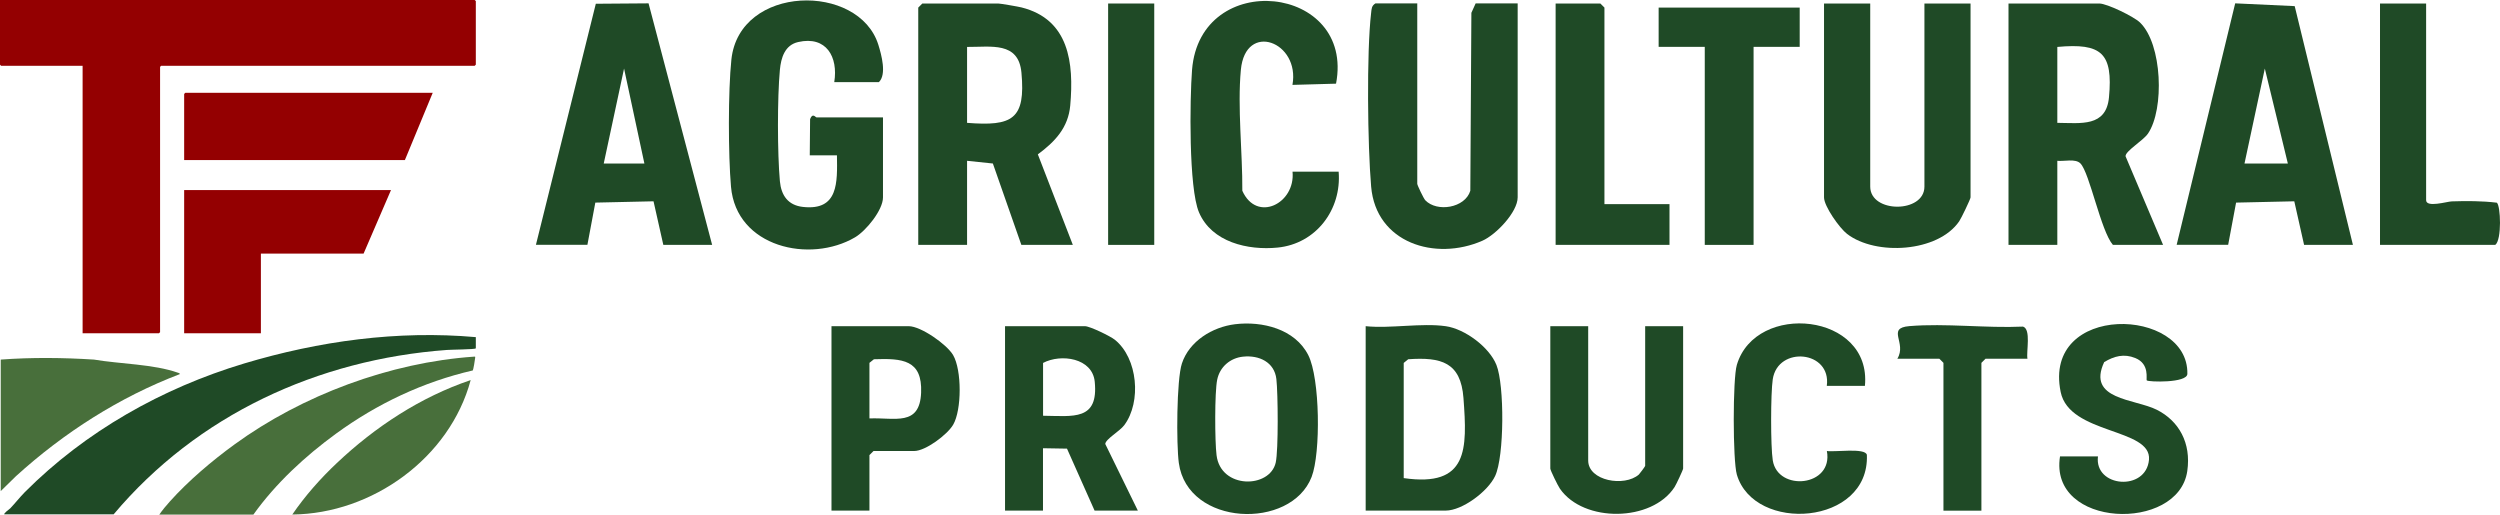
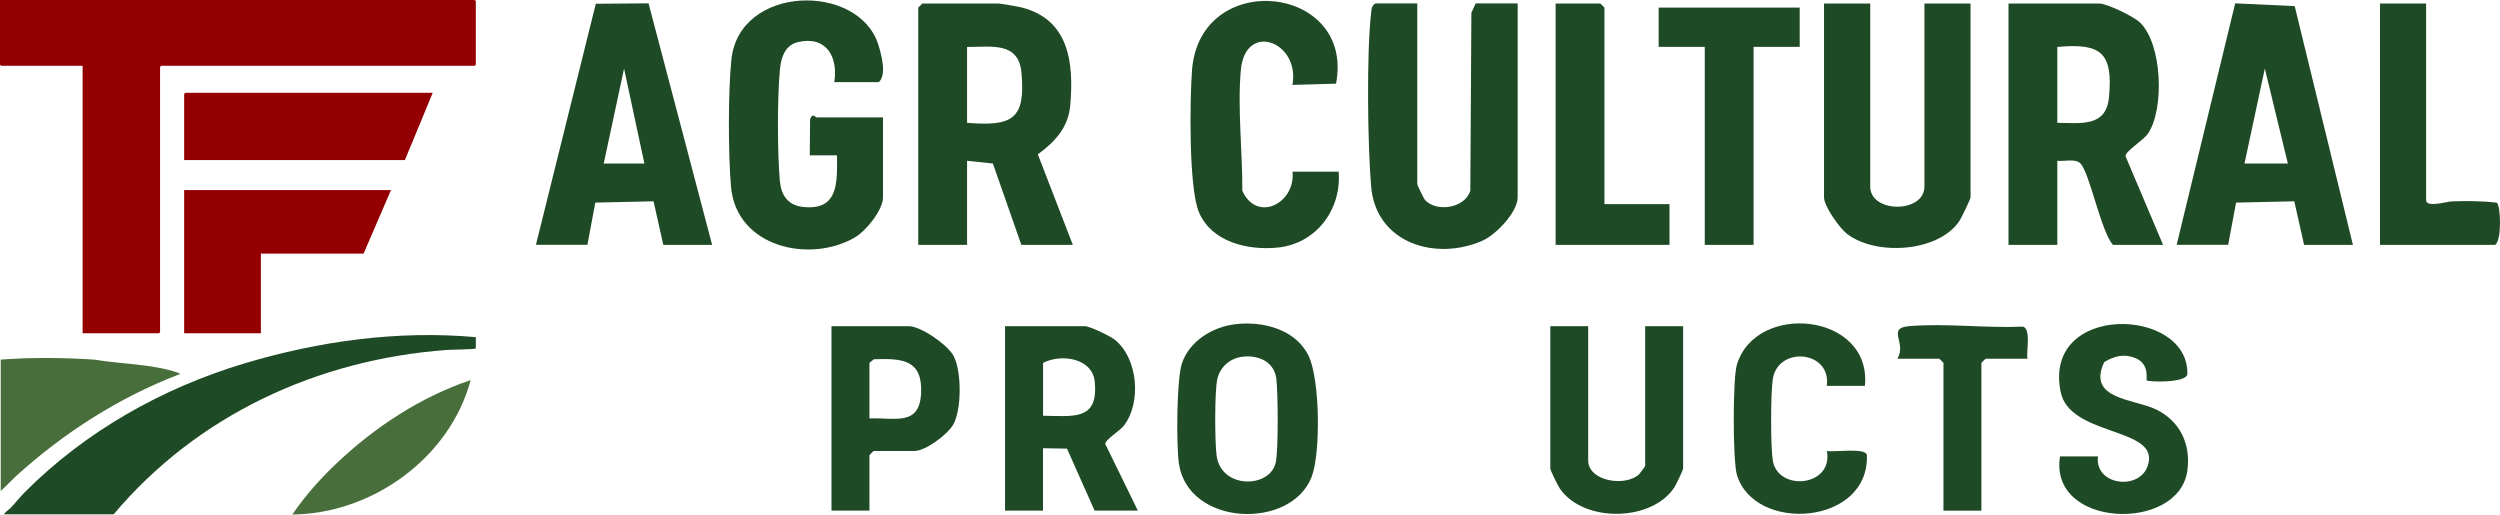
<svg xmlns="http://www.w3.org/2000/svg" id="Layer_2" viewBox="0 0 3062.6 630.3">
  <defs>
    <style>.cls-1{fill:none;}.cls-2{fill:#486f3b;}.cls-3{fill:#940001;}.cls-4{fill:#1f4a26;}</style>
  </defs>
  <g id="Layer_1-2">
    <polygon class="cls-3" points="101.2 408.3 101.2 80.6 1.3 80.6 0 79.2 0 0 581.5 0 582.9 1.3 582.9 79.2 581.5 80.6 197.4 80.6 196.1 81.9 196.1 406.9 194.7 408.3 101.2 408.3" />
    <path class="cls-4" d="M5.4,630.3c-1.5-1.4,6.3-6.6,7.2-7.6,5.9-6.2,11.8-13.7,17.8-19.8,74.2-74.4,168.2-127.4,268.6-157.6,91.7-27.5,188.1-40.8,283.9-32.3v13.8c-1.3,1.3-30.7,1.5-35.4,1.9-158.3,11.6-305.9,79.7-408.3,201.4H5.4Z" />
    <polygon class="cls-3" points="479 232.8 445.4 310.7 319.6 310.7 319.6 408.3 225.6 408.3 225.6 232.8 479 232.8" />
    <polygon class="cls-3" points="530.1 113.7 496 196.1 225.6 196.1 225.6 115.1 227 113.7 530.1 113.7" />
-     <path class="cls-2" d="M195.2,630.3c3.9-5.6,8.4-11,13-16.1,22.6-25.2,51.5-49.7,79-69.7,83-60.4,190.6-100.5,293.5-107.6,1.5-.1,1.5-.1,1.4,1.4-.1,2-2.3,14.9-2.9,15.5-60.8,14-117.3,40.8-167.5,77.4-38,27.7-73.9,60.9-101.3,99.2h-115.1Z" />
    <path class="cls-2" d="M.9,440.5c38-2.8,76.2-2.4,114.2,0,31.5,5.4,73,5.5,102.9,16.1,1,.3,2.1.4,2.3,1.7-74.1,28.3-142,71.7-200.6,124.9l-18.8,18.4v-161.2Z" />
    <path class="cls-2" d="M576.6,465.6c-25.5,95.3-120.6,163.8-218.5,164.7,15.5-22.7,34.6-44.3,54.6-63.1,46.9-44.3,102.4-80.8,163.9-101.6Z" />
    <path class="cls-4" d="M1314.3,300h-63.1l-34.9-99.7-31.6-3.3v103h-59.8V9.3l5-5h93c2.5,0,24.6,3.8,28.5,4.8,58.4,14.7,64.3,68,59.7,120-2.4,27.3-18.7,44.5-39.7,60l42.9,111ZM1184.7,150.5c55.5,4.4,71.9-4.3,66.6-61.6-3.6-38.3-37.2-31.2-66.6-31.4v93Z" />
    <path class="cls-4" d="M2649.9,300h-61.5c-14.8-17-28.5-88.3-39.8-99.8-6.1-6.2-19.9-2.3-28.3-3.2v103h-59.8V4.3h111.3c9.3,0,42.3,16,49.8,23.3,27.4,26.4,30,106.2,9.8,136-6,8.8-28.1,21.6-27.5,27.9l46,108.6ZM2520.3,150.5c28.9.2,59.9,5.4,63.3-31.4,5-54-8.9-66.6-63.3-61.6v93Z" />
    <path class="cls-4" d="M1022,100.6c5-30.8-9.7-57-44.2-49.1-16.4,3.7-21,19.3-22.4,34-3.2,33.9-3.1,102.6,0,136.5,1.6,17.4,10,29.5,28.3,31.5,43.6,4.8,42.1-30,41.6-63.2h-33.3s.4-44.4.4-44.4c3.1-8.2,6.6-2.1,7.9-2.1h81.4v98c0,15.6-20.8,41-34.2,48.9-55.1,32.4-145.6,12.3-152-62-3.4-39.1-3.6-117.2.5-155.9,9.9-91.9,156.1-94.2,180-18,3.9,12.5,10.4,36.4.7,45.8h-54.8Z" />
    <path class="cls-4" d="M2882.4,300h-59.8l-12-53.4-71.3,1.6-9.7,51.7h-63.1L2738.2,4.1l72.9,3.4,71.3,292.4ZM2802.7,200.3l-28.2-116.3-24.9,116.3h53.2Z" />
    <path class="cls-4" d="M2291.1,4.3v224.3c0,32.8,66.4,32.8,66.4,0V4.3h56.5v237.5c0,2-11.5,25.9-13.9,29.3-26,38-102.1,42.5-137.3,15.5-9.4-7.2-28.3-34-28.3-44.8V4.3h56.5Z" />
    <path class="cls-4" d="M1736.2,4.3v220.9c0,1.6,7.8,18,9.8,20.1,14.3,15,48.7,9.6,55.2-11.6l1.3-218,5.2-11.5h51.5v237.5c0,18.2-26.6,45.9-43.2,53.2-57.7,25.3-130.4,2.8-136.3-66.3-4.3-49.7-5.7-164.6,0-212.9.6-4.8.4-8.5,5.2-11.5h51.5Z" />
    <path class="cls-4" d="M656.5,300L729.9,4.6l64.6-.5,77.9,295.9h-59.8l-12-53.4-71.3,1.6-9.7,51.7h-63.1ZM789.4,200.3l-24.9-116.3-24.9,116.3h49.8Z" />
    <path class="cls-4" d="M1639.9,210.3c3.8,46.3-27.5,88.3-74.8,93-36.2,3.6-80.7-6.5-96.3-43.2-12.7-29.8-11.3-138.4-8.5-174.5,9.9-124.9,199.6-104.5,176.4,16.9l-53.4,1.5c9.6-52.8-57.6-78.3-63.2-18.4-4.3,46.3,2.1,101.1,1.8,148.1,17.6,39.5,65.3,15.6,61.5-23.4h56.5Z" />
    <path class="cls-4" d="M1394.1,625.5h-53.2l-33.8-75.9-29.4-.5v76.4h-46.5v-225.9h98c5.8,0,30.9,12.1,36.5,16.6,28.2,22.6,32.8,76.1,11.6,104.6-5.7,7.6-23.1,17.2-23.3,23.1l39.9,81.6ZM1277.8,509.3c37,.4,68.1,6.4,63.3-41.7-2.9-29.1-41.3-34.6-63.3-23v64.8Z" />
-     <path class="cls-4" d="M1771.1,399.6c23.3,3.3,53.3,25.5,62.1,47.5,9.9,24.8,9.7,112-1.6,136-8.8,18.9-40.3,42.4-60.6,42.4h-98v-225.9c30.4,3.1,68.6-4.2,98,0ZM1719.6,585.7c79.1,11.4,77.9-35.2,73.2-98.1-3.3-44-27.4-50.3-67.7-47.5l-5.5,4.5v141.2Z" />
    <path class="cls-4" d="M1512.9,397.2c33.4-4.1,73.6,5.8,89.8,37.9,14.4,28.4,15.4,119.8,4.1,149.1-25.3,65.5-152.1,60.7-162.7-17.1-3.1-22.5-2.8-102.1,3.8-121.9,9-27.3,37.4-44.6,65-48ZM1522.9,436.9c-15.8,1.6-28.6,12.5-31.8,28.3-3.2,15.6-2.9,75.4-.8,92.3,5,41.9,65.3,41.1,72.5,9.2,3.4-15.1,2.8-85.2.8-102.4-2.4-20.7-21.2-29.4-40.6-27.4Z" />
    <polygon class="cls-4" points="2204.7 57.4 2148.2 57.4 2148.2 300 2088.4 300 2088.4 57.4 2031.9 57.4 2031.9 9.3 2204.7 9.3 2204.7 57.4" />
    <path class="cls-4" d="M1945.6,399.6v164.5c0,25.1,44.5,32.7,62.1,17.2.9-.8,7.7-9.9,7.7-10.6v-171.1h46.5v174.4c0,1.5-8.6,19.8-10.5,22.7-27.8,42.8-111.3,43.9-140.4,2-2.4-3.4-11.8-22.5-11.8-24.7v-174.4h46.5Z" />
    <path class="cls-4" d="M2570.1,559.1c-4.8,38,59,43.3,62.5,4.1,3.4-39.1-97.5-30.6-108.2-83-22.5-109.8,156.9-104.5,155.2-22.2-.2,11.5-47.9,10-49.7,8-1.3-1.4,4.1-20-14.1-27.4-13.8-5.6-25.9-2.4-38.1,5-21.6,46.4,37.5,44.8,64.5,58.4s42.3,40.6,37.3,75.1c-10.9,75.3-169.9,70-155.9-18h46.5Z" />
    <polygon class="cls-4" points="1965.5 250.1 2045.2 250.1 2045.2 300 1905.7 300 1905.7 4.3 1960.5 4.3 1965.5 9.3 1965.5 250.1" />
    <path class="cls-4" d="M2972.1,4.3v240.9c0,9.5,25.5,1.7,31.4,1.5,18.1-.6,37.1-.6,55.2,1.6,4.7,3.3,6.3,45.6-1.9,51.7h-141.2V4.3h56.5Z" />
    <path class="cls-4" d="M1065.1,625.5h-46.5v-225.9h94.7c14.7,0,46.6,22.2,54.3,35.4,10.7,18.3,10.7,67.2,0,85.4-7.2,12.2-33.8,32.1-47.7,32.1h-49.8l-5,5v68.1ZM1065.1,512.6c31.2-1.3,61.5,10.1,63.3-31.4,1.7-40.7-23.1-42.3-57.8-41.1l-5.5,4.4v68.1Z" />
    <path class="cls-4" d="M2284.4,472.7h-46.5c5.9-43.3-59.9-49.4-66.2-8.1-2.6,17.1-2.7,82.3,0,99.3,6.1,38.8,74.5,32.4,66.3-11.4,9,1.6,47.3-4.3,49,4.8,3.4,86.4-138.1,96.2-159.3,24.1-5-17.1-5.1-117.3,0-134.4,23.1-77.9,165.4-63.8,156.9,25.6Z" />
-     <rect class="cls-4" x="1357.5" y="4.3" width="56.5" height="295.7" />
    <path class="cls-4" d="M2483.8,439.5h-51.5l-5,5v181.1h-46.5v-181.1l-5-5h-51.5c12.1-19.6-14-37.6,14.8-40,44.3-3.7,94.3,2.7,139.2.6,10.1,3.3,3.8,30.4,5.4,39.4Z" />
    <path class="cls-1" d="M1184.7,150.5V57.4c29.4.2,63.1-6.9,66.6,31.4,5.3,57.3-11.1,66-66.6,61.6Z" />
    <path class="cls-1" d="M2520.3,150.5V57.4c54.4-5,68.3,7.6,63.3,61.6-3.4,36.8-34.4,31.6-63.3,31.4Z" />
    <polygon class="cls-1" points="2802.7 200.3 2749.5 200.3 2774.5 84 2802.7 200.3" />
    <path class="cls-1" d="M1277.8,509.3v-64.8c22-11.6,60.5-6.1,63.3,23,4.7,48.2-26.3,42.1-63.3,41.7Z" />
    <path class="cls-1" d="M1719.6,585.7v-141.2l5.5-4.5c40.4-2.8,64.5,3.5,67.7,47.5,4.7,62.9,5.9,109.5-73.2,98.1Z" />
-     <path class="cls-1" d="M1522.9,436.9c19.4-2,38.2,6.7,40.6,27.4,2,17.2,2.6,87.3-.8,102.4-7.2,31.9-67.5,32.7-72.5-9.2-2-16.9-2.3-76.8.8-92.3,3.2-15.8,16-26.7,31.8-28.3Z" />
-     <path class="cls-1" d="M1065.1,512.6v-68.1l5.5-4.4c34.7-1.2,59.5.4,57.8,41.1-1.7,41.5-32.1,30.1-63.3,31.4Z" />
+     <path class="cls-1" d="M1065.1,512.6l5.5-4.4c34.7-1.2,59.5.4,57.8,41.1-1.7,41.5-32.1,30.1-63.3,31.4Z" />
  </g>
</svg>